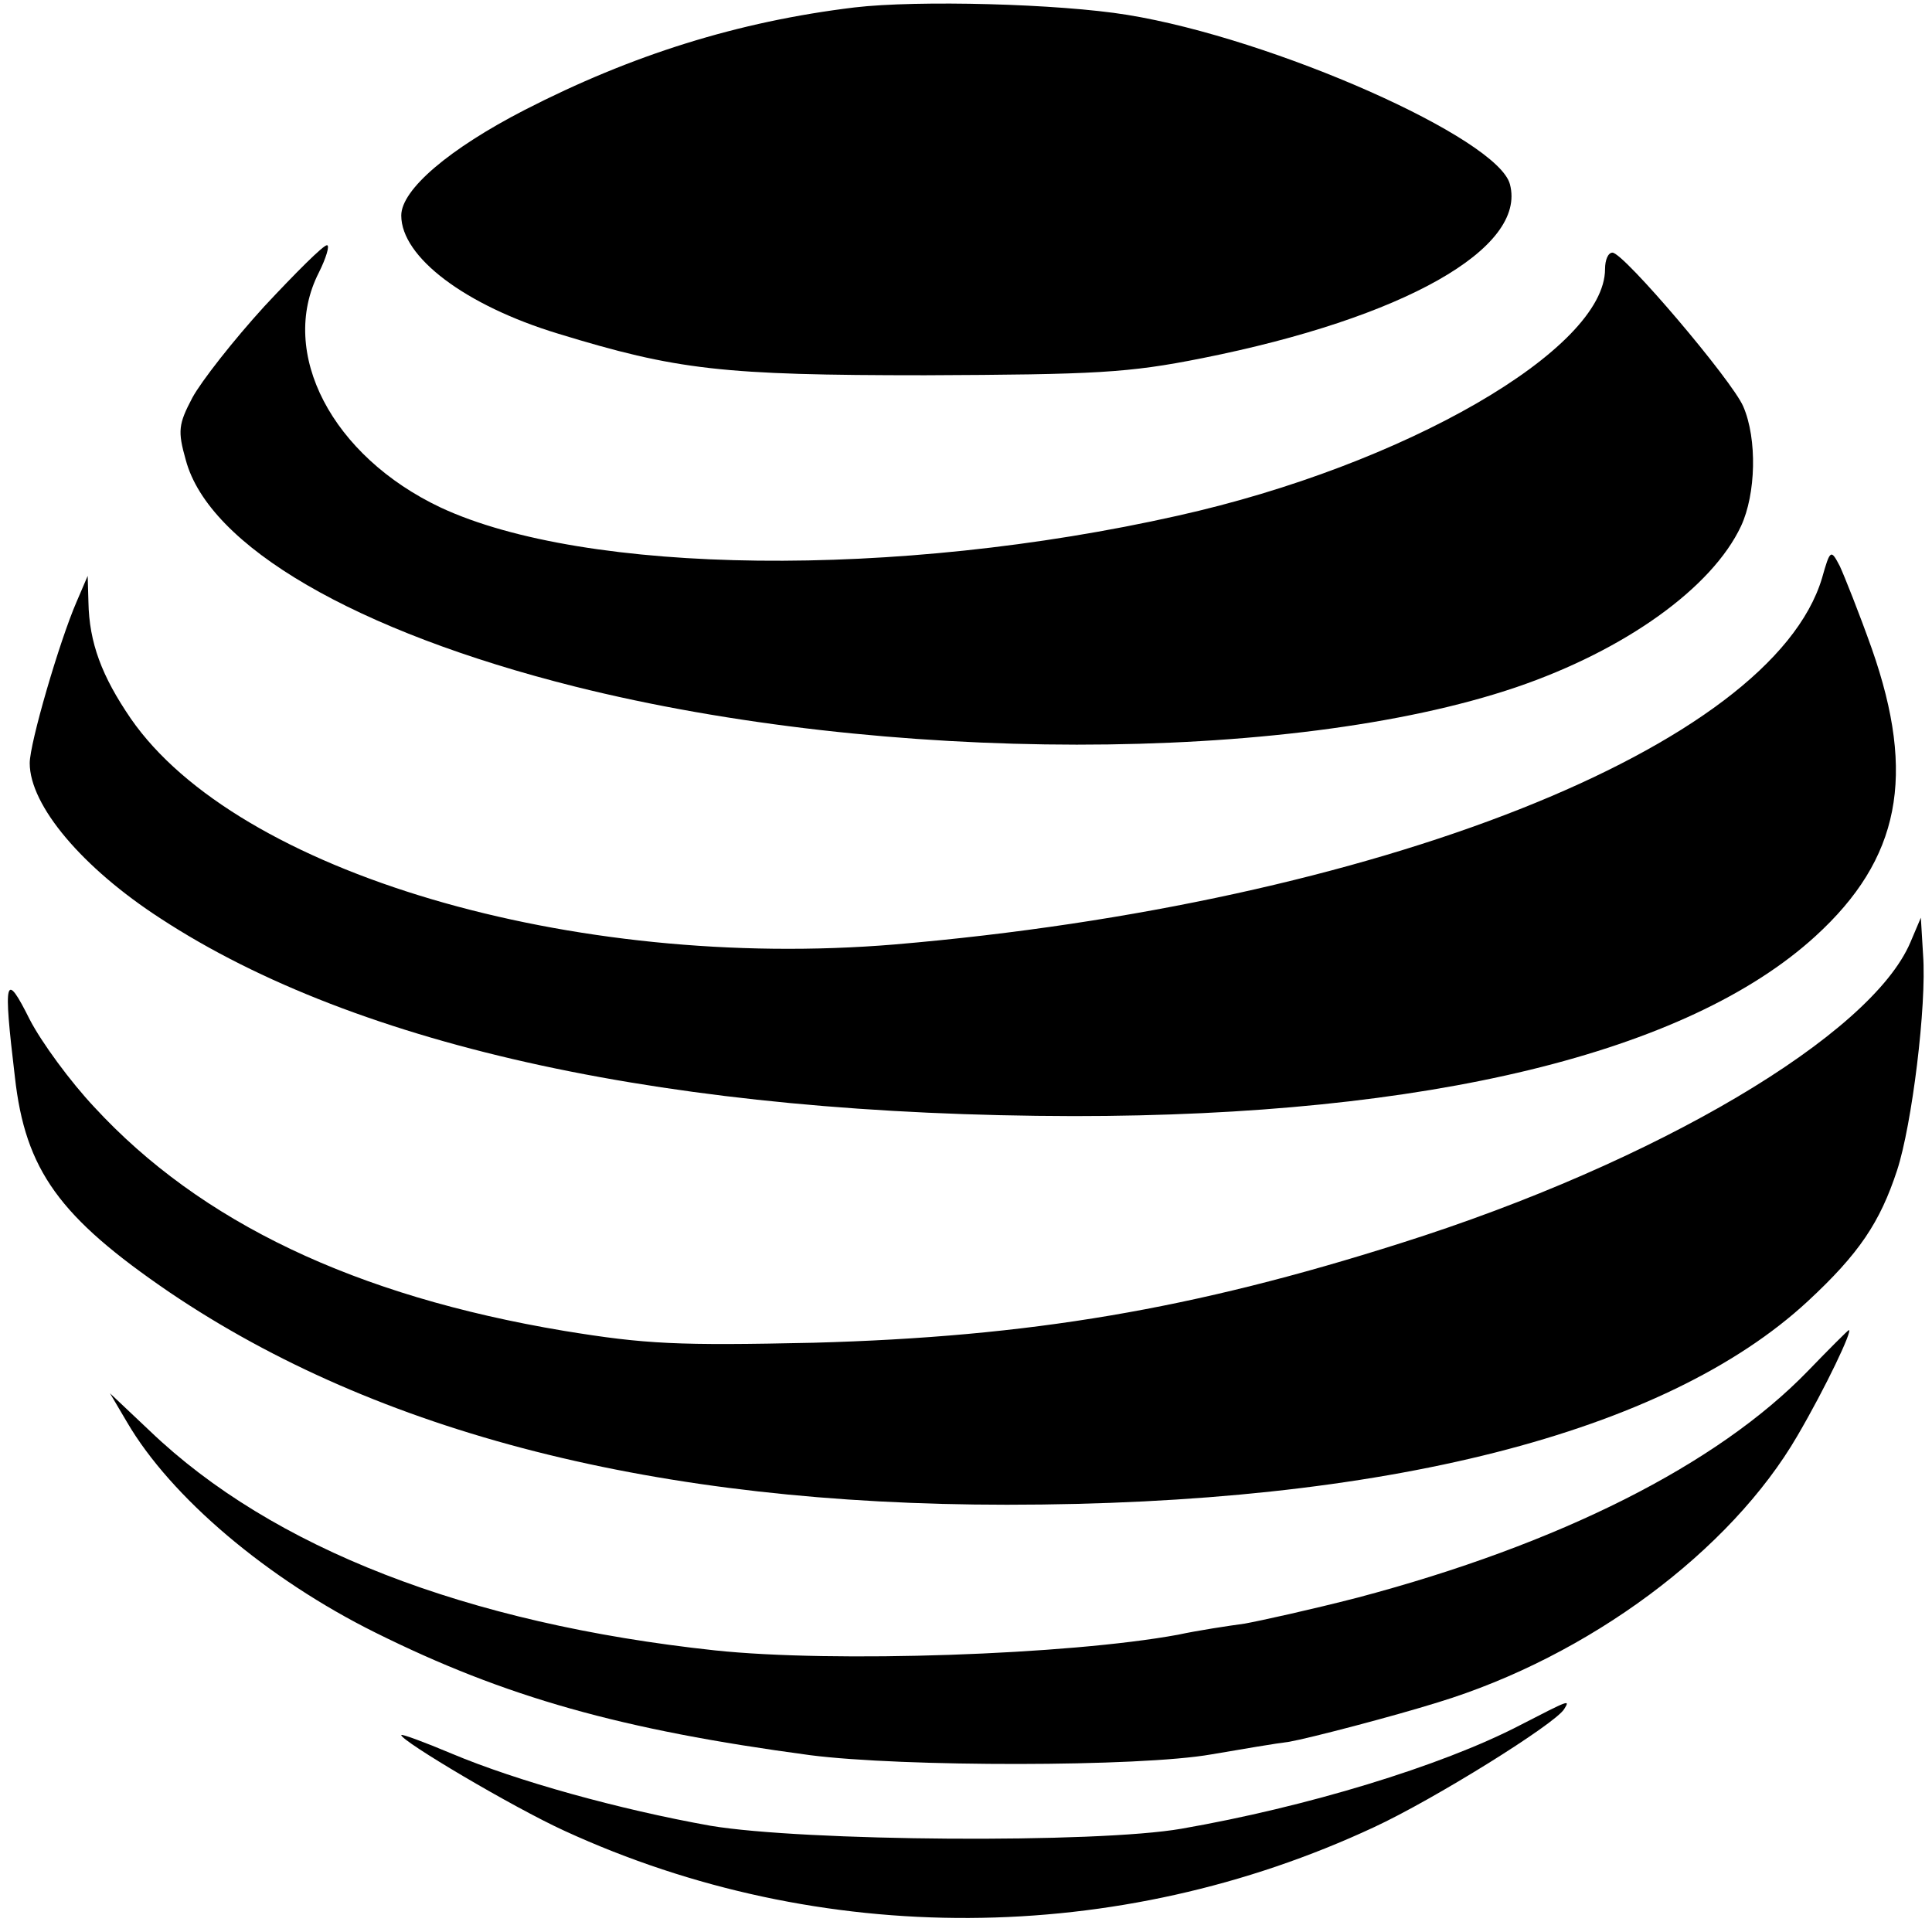
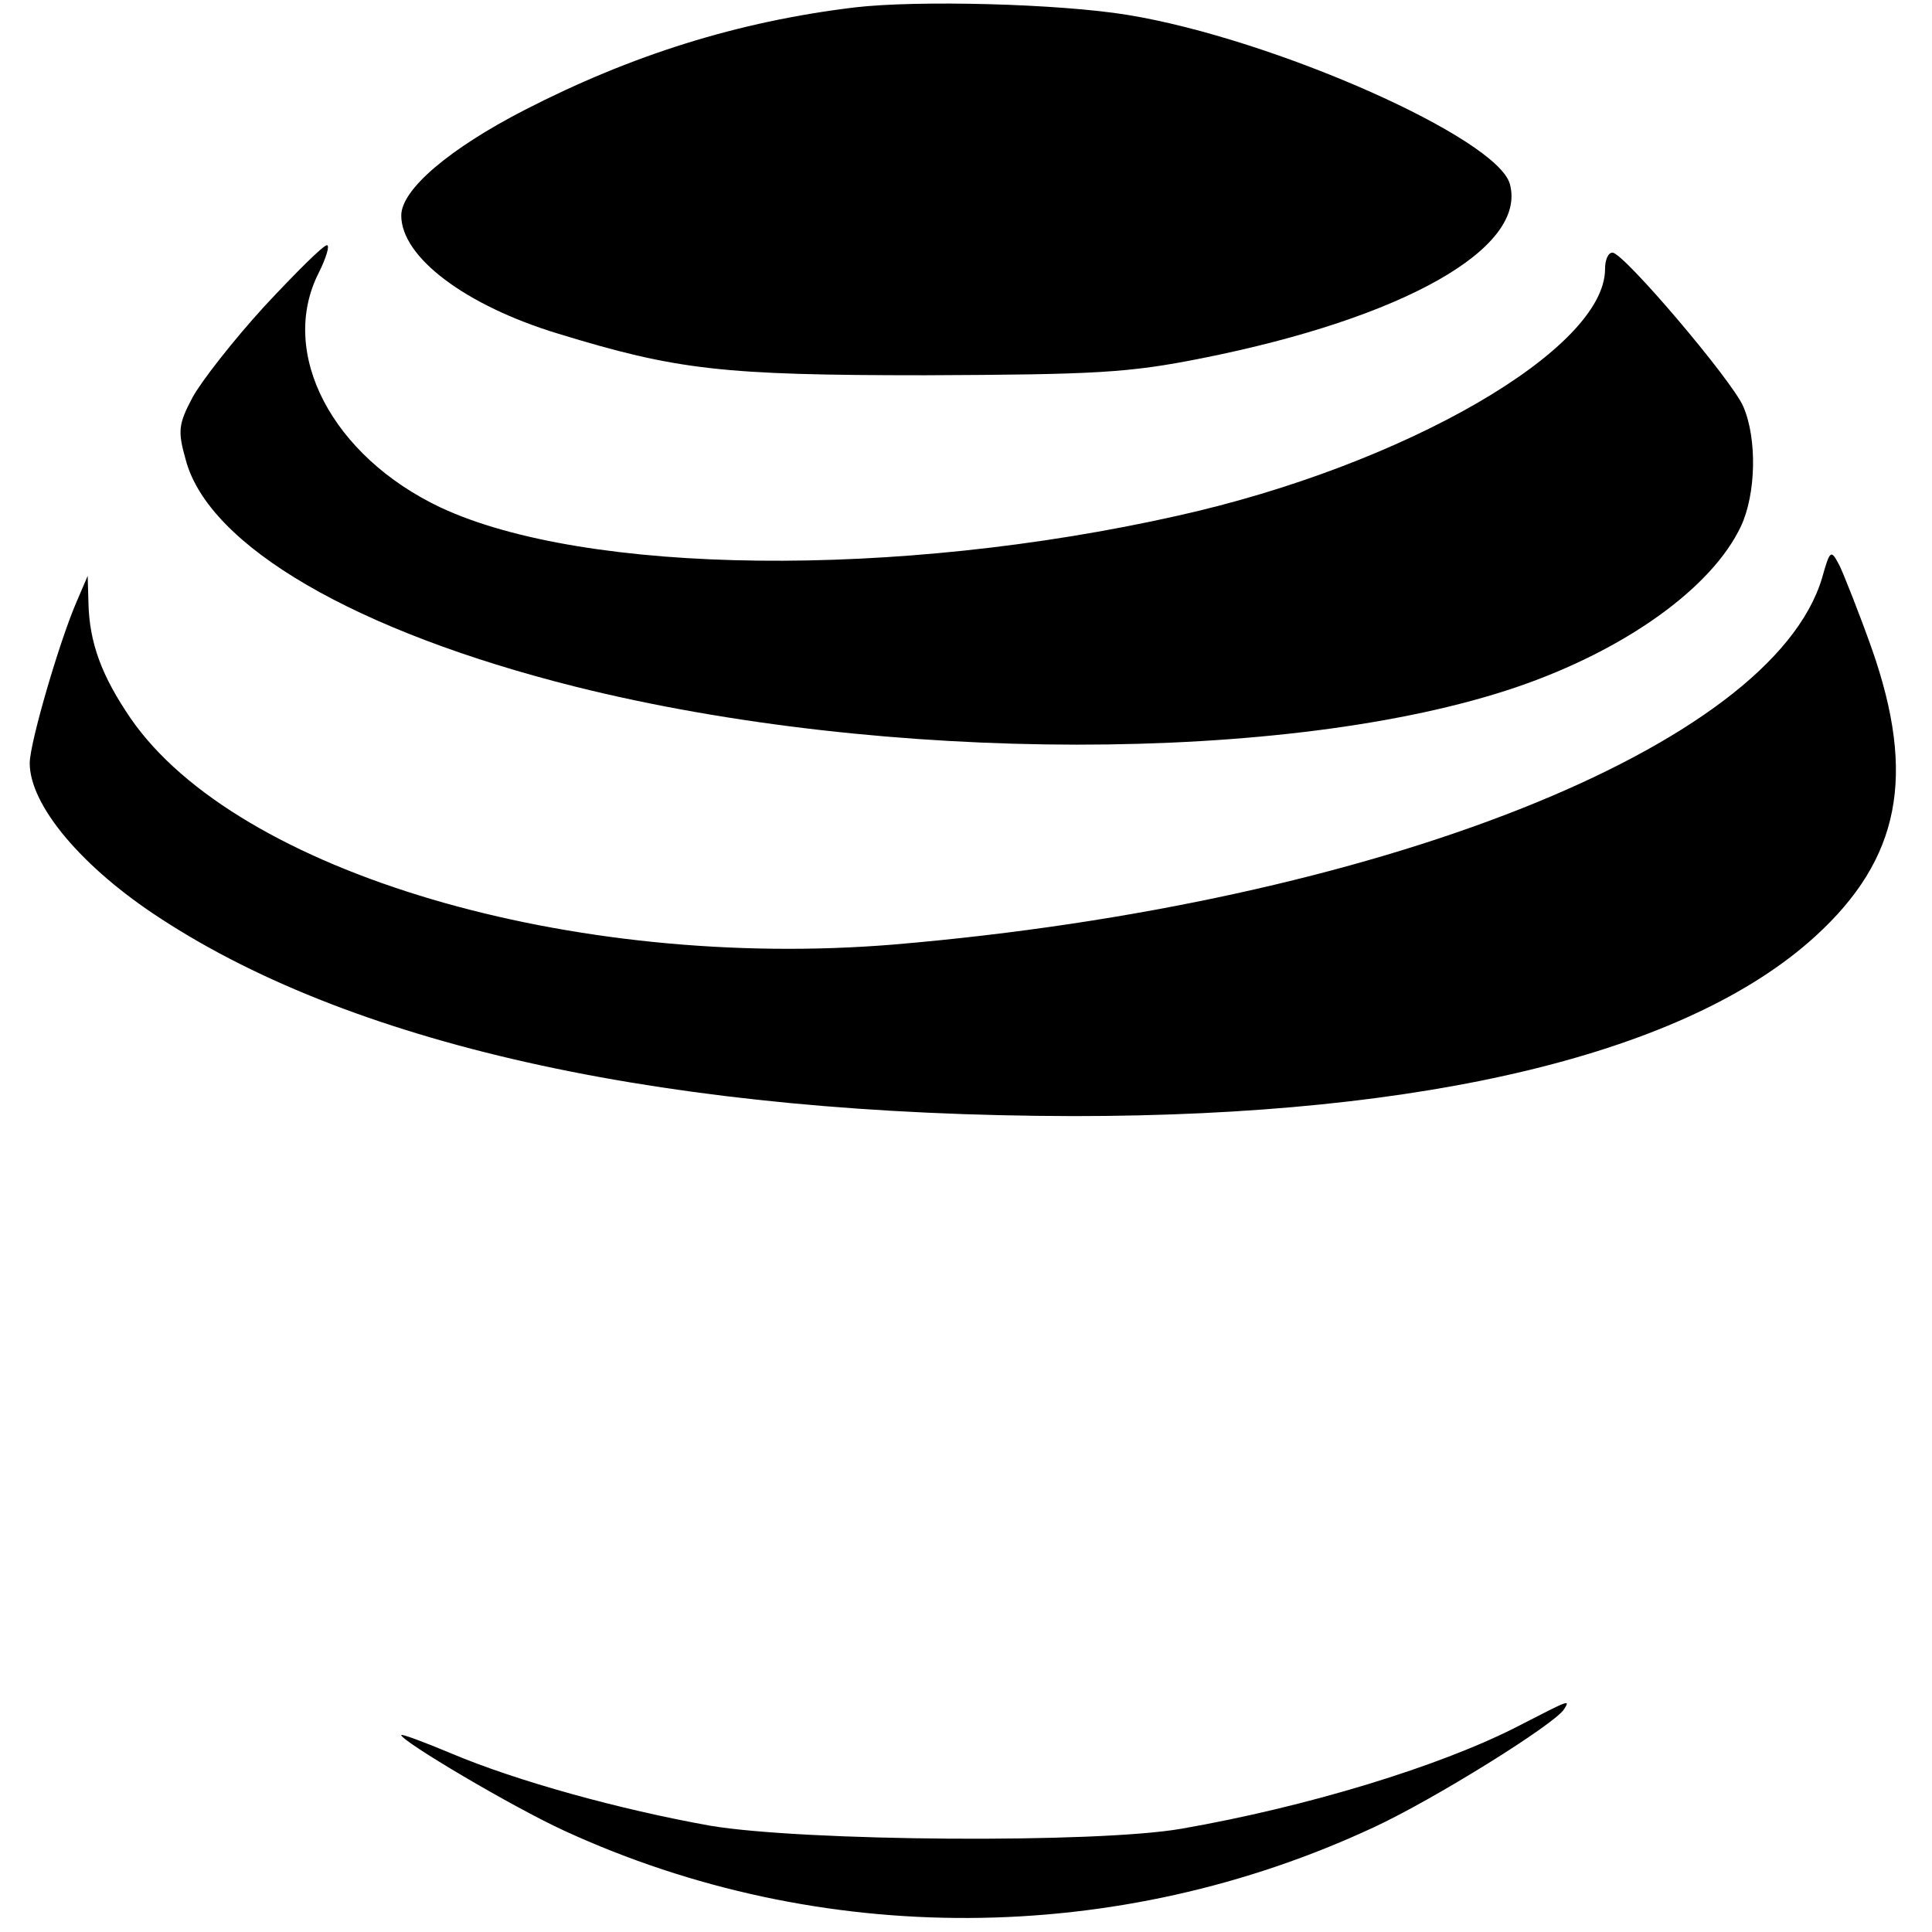
<svg xmlns="http://www.w3.org/2000/svg" version="1.0" width="260pt" height="260pt" viewBox="0 0 260 260" preserveAspectRatio="xMidYMid meet">
  <g transform="translate(0,260) scale(0.1,-0.1)" fill="#000000" stroke="none">
    <path d="M1150 2590 c-157 -19 -300 -64 -444 -138 -101 -52 -166 -107 -166 -142 0 -56 86 -121 211 -159 160 -49 221 -56 494 -56 229 1 273 3 373 23 271 54 437 148 414 234 -16 62 -318 196 -515 228 -92 15 -282 20 -367 10z" />
    <path d="M356 2188 c-42 -46 -85 -101 -97 -123 -19 -36 -20 -45 -9 -84 31 -116 229 -231 524 -305 416 -104 962 -104 1266 -1 147 50 264 134 303 217 20 43 22 117 3 161 -15 35 -161 207 -176 207 -6 0 -10 -10 -10 -22 0 -108 -270 -264 -575 -332 -378 -85 -797 -80 -992 11 -146 69 -219 208 -164 316 10 20 15 37 11 37 -5 0 -42 -37 -84 -82z" />
    <path d="M2452 1822 c-68 -227 -601 -438 -1248 -493 -434 -36 -885 97 -1028 304 -39 57 -56 102 -57 157 l-1 35 -15 -35 c-23 -53 -63 -190 -63 -217 0 -57 71 -141 176 -209 266 -174 691 -265 1229 -266 477 0 826 85 998 242 114 104 136 216 76 387 -17 48 -37 98 -43 111 -12 23 -13 23 -24 -16z" />
-     <path d="M2571 1332 c-53 -125 -341 -296 -686 -405 -280 -89 -499 -126 -790 -134 -183 -4 -226 -2 -336 16 -281 47 -489 146 -632 301 -32 34 -71 87 -87 118 -33 66 -36 57 -20 -77 14 -126 60 -189 208 -290 281 -190 656 -286 1127 -286 507 0 886 96 1078 274 69 64 97 106 120 176 20 61 40 222 35 290 l-3 50 -14 -33z" />
-     <path d="M2433 755 c-122 -126 -334 -233 -606 -305 -62 -16 -130 -31 -152 -35 -22 -3 -62 -9 -90 -15 -147 -27 -463 -38 -623 -21 -335 36 -596 138 -760 295 l-54 51 23 -39 c59 -101 189 -211 334 -283 175 -87 331 -131 585 -165 124 -16 444 -16 540 1 41 7 88 15 105 17 28 5 139 34 200 53 203 62 394 204 484 359 38 65 75 143 69 142 -2 -1 -26 -25 -55 -55z" />
    <path d="M2045 278 c-106 -55 -288 -110 -455 -139 -114 -20 -509 -17 -634 4 -123 22 -260 60 -348 97 -38 16 -68 27 -68 25 0 -8 150 -97 220 -129 344 -158 744 -156 1089 5 80 37 244 139 256 159 8 13 8 13 -60 -22z" />
  </g>
</svg>